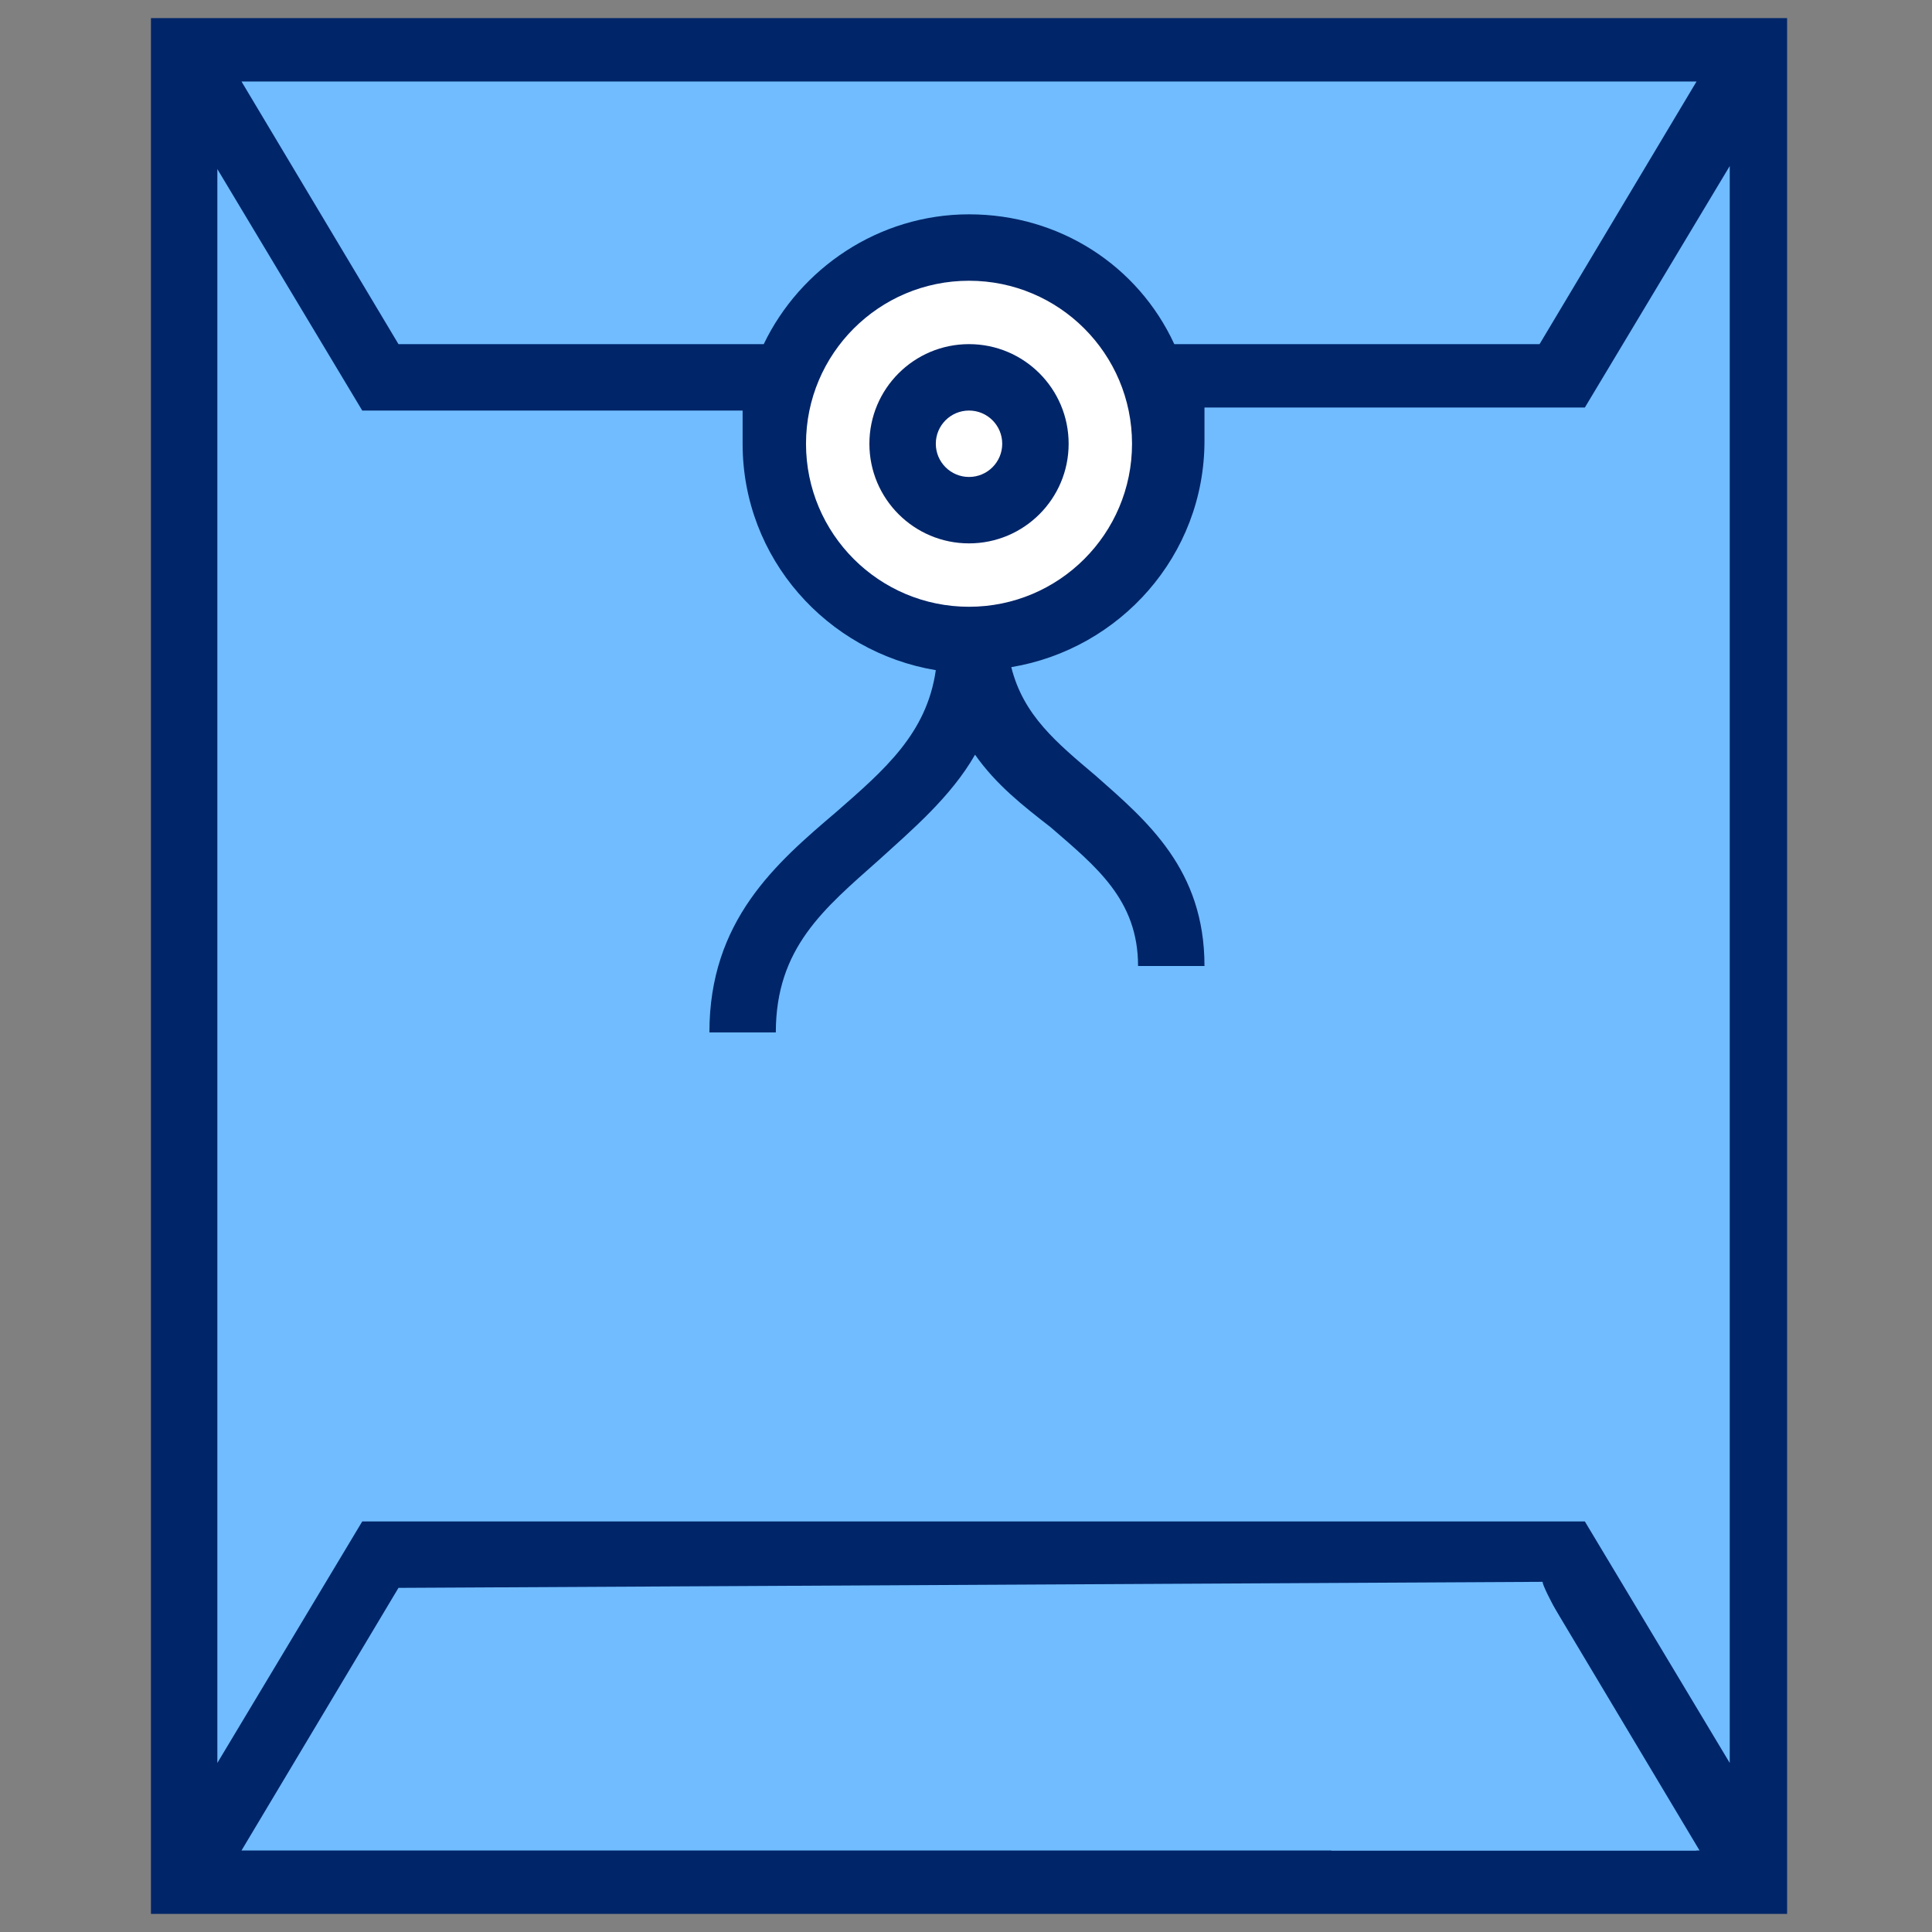
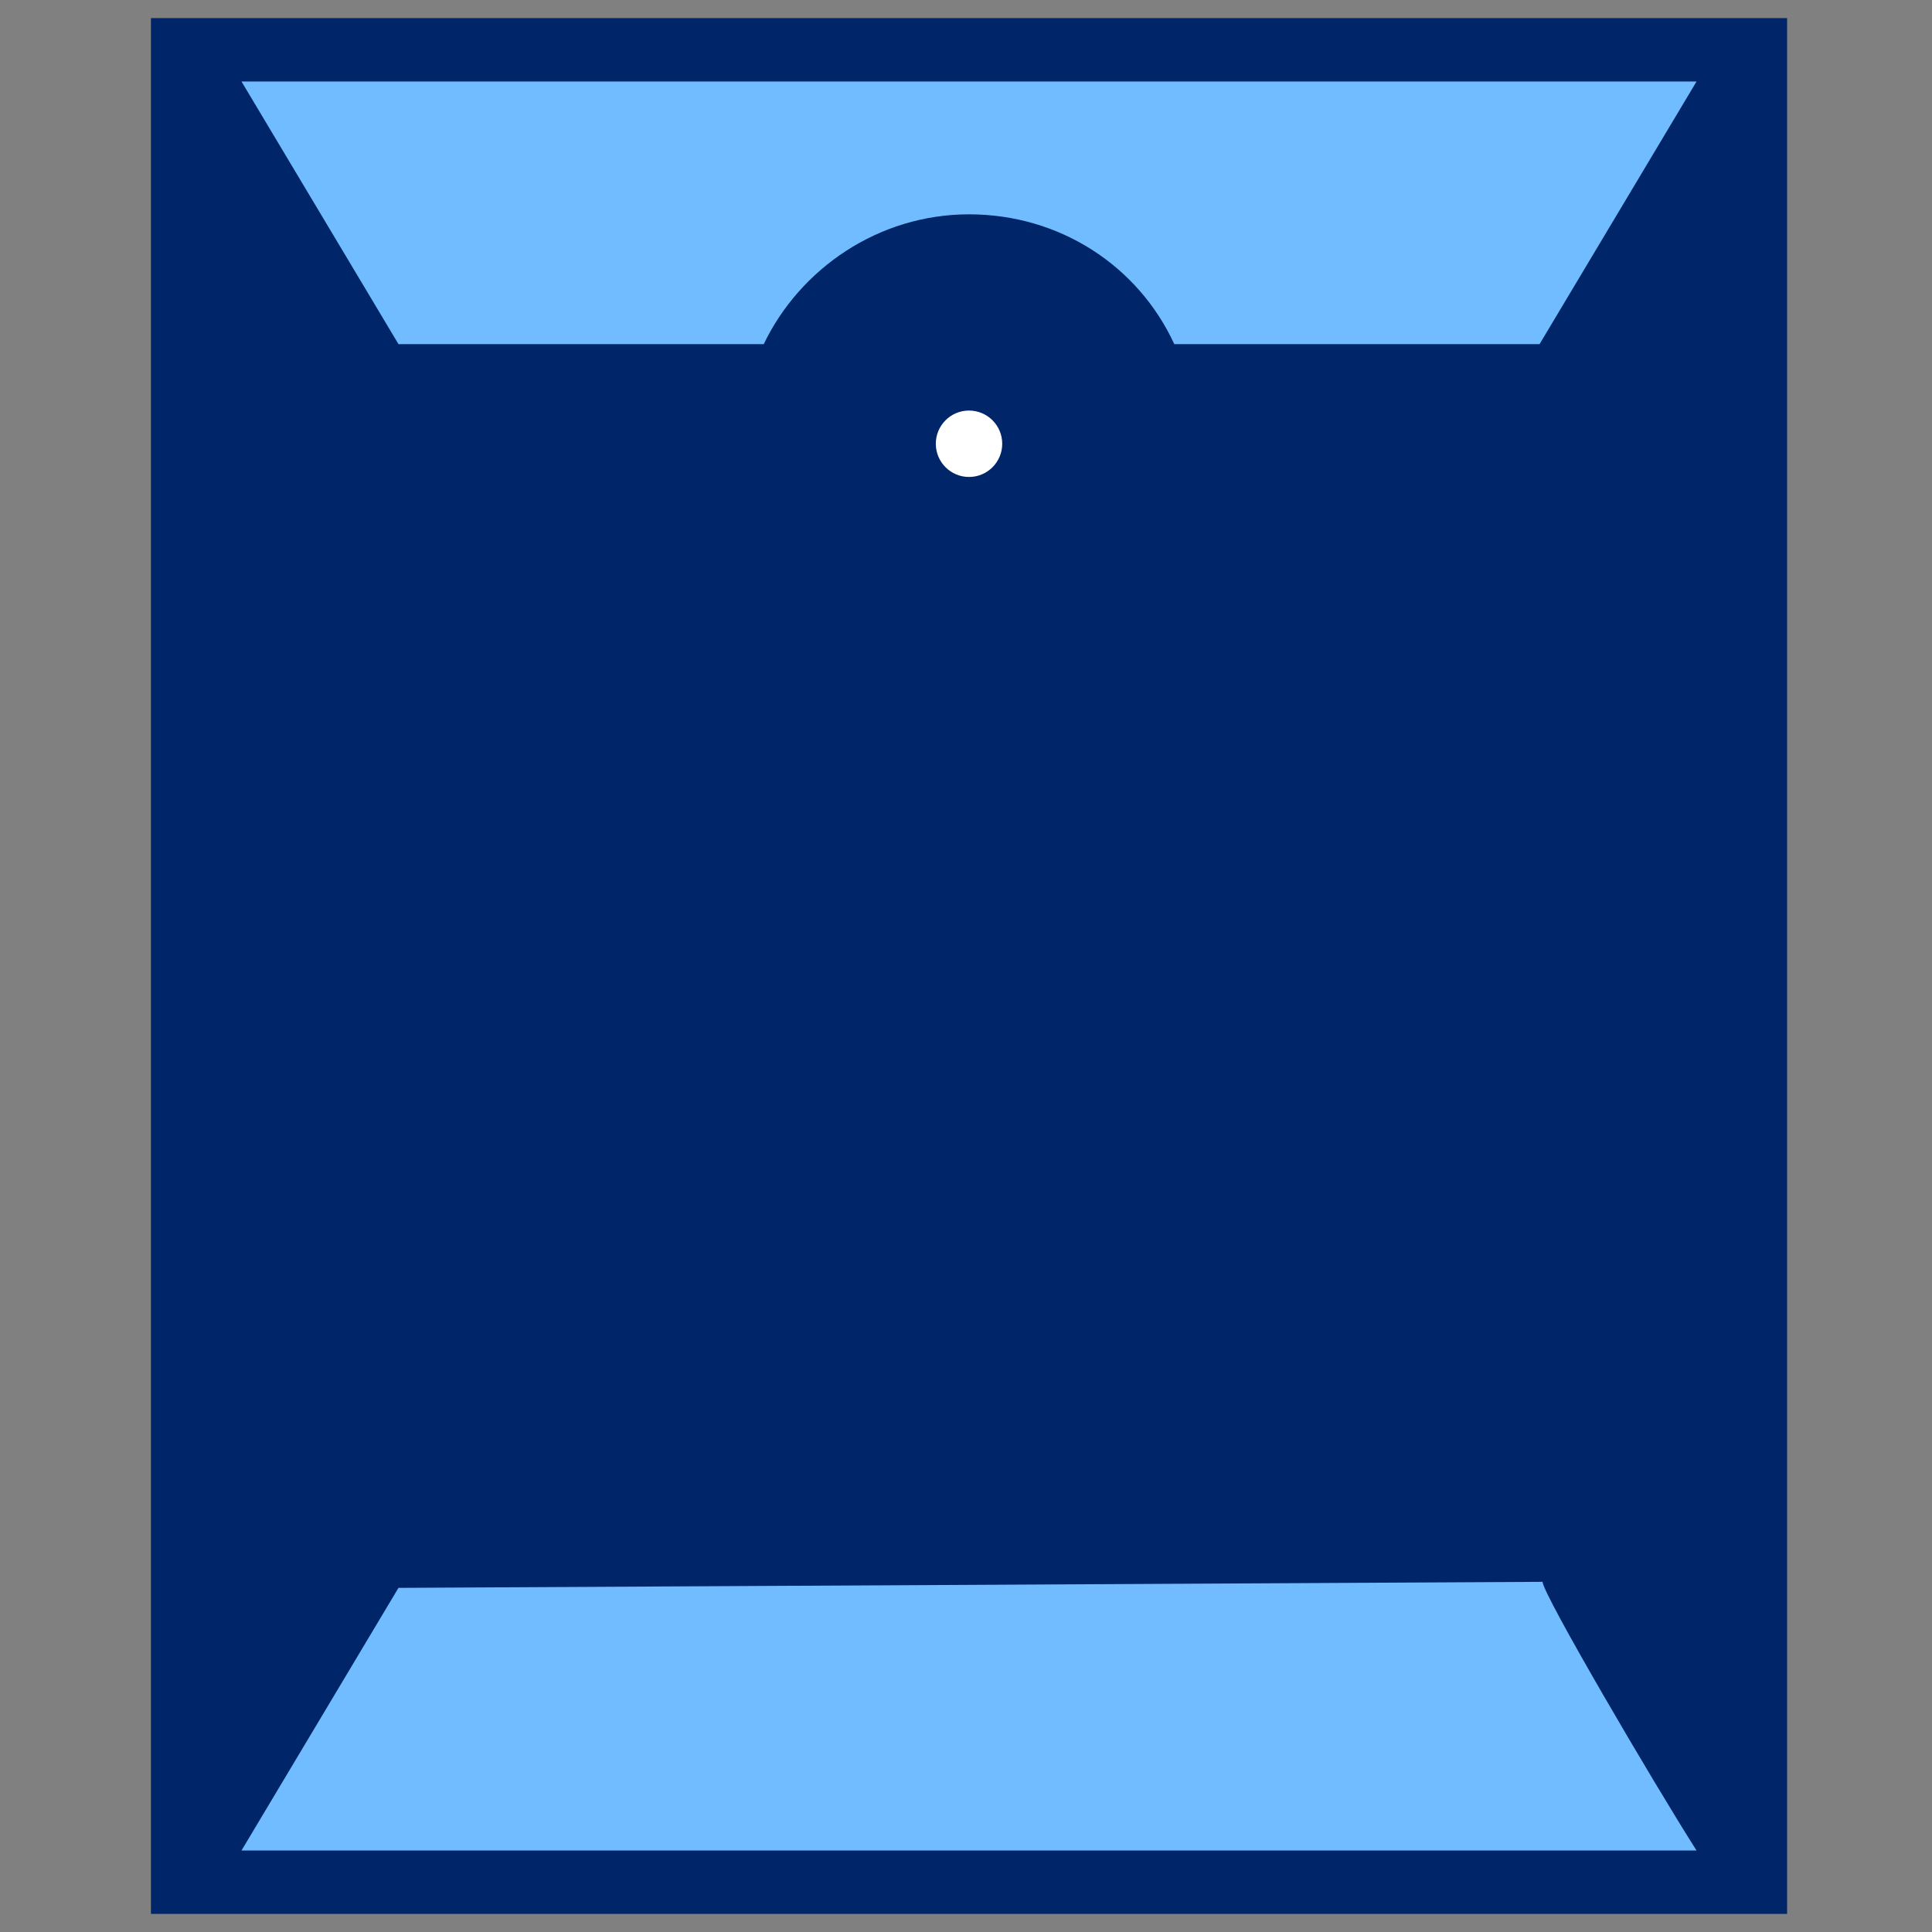
<svg xmlns="http://www.w3.org/2000/svg" id="Icon-Outline" version="1.1" viewBox="0 0 64 64">
  <rect x="0" y="0" width="64" height="64" fill="#808080" stroke="none" />
  <defs>
    <style>
      .cls-1 {
        fill: #70bcff;
      }

      .cls-1, .cls-2, .cls-3 {
        stroke-width: 0px;
      }

      .cls-2 {
        fill: #002569;
      }

      .cls-3 {
        fill: #fff;
      }
    </style>
  </defs>
  <polygon class="cls-2" points="59.2 .6 5 .6 5 63.4 22 63.4 42.3 63.4 59.2 63.4 59.2 .6" />
-   <path class="cls-1" d="M52.2,50.4H12l-4.8,8V5.6l4.8,8h12.6c0,.4,0,.7,0,1.1,0,3.8,2.8,6.9,6.4,7.5-.3,2.1-1.7,3.3-3.3,4.7-2,1.7-4.2,3.6-4.2,7.3h2.2c0-2.8,1.6-4.1,3.4-5.7,1.1-1,2.4-2.1,3.2-3.5.7,1,1.6,1.7,2.5,2.4,1.5,1.3,2.9,2.4,2.9,4.6h2.2c0-3.2-1.9-4.8-3.6-6.3-1.3-1.1-2.4-2-2.8-3.6,3.6-.6,6.4-3.7,6.4-7.5s0-.7,0-1.1h12.6l4.8-8v52.9l-4.8-8Z" />
  <path class="cls-1" d="M32.1,7.1c-3,0-5.6,1.8-6.8,4.3h-12.1L8,2.7h48.2l-5.2,8.7h-12.1c-1.2-2.6-3.8-4.3-6.8-4.3Z" />
-   <circle class="cls-3" cx="32.1" cy="14.7" r="5.4" />
  <path class="cls-1" d="M8,61.3l5.2-8.7,37.9-.2c0,.4,3.7,6.7,5.1,8.9H8Z" />
-   <path class="cls-1" d="M46.2,53.7c0-.4,0-.7,0-1.1h4.9l5.2,8.7h-12.2c1.4-2.2,2.2-4.8,2.2-7.6Z" />
  <circle class="cls-2" cx="32.1" cy="14.7" r="3.3" />
  <circle class="cls-3" cx="32.1" cy="14.7" r="1.1" />
</svg>